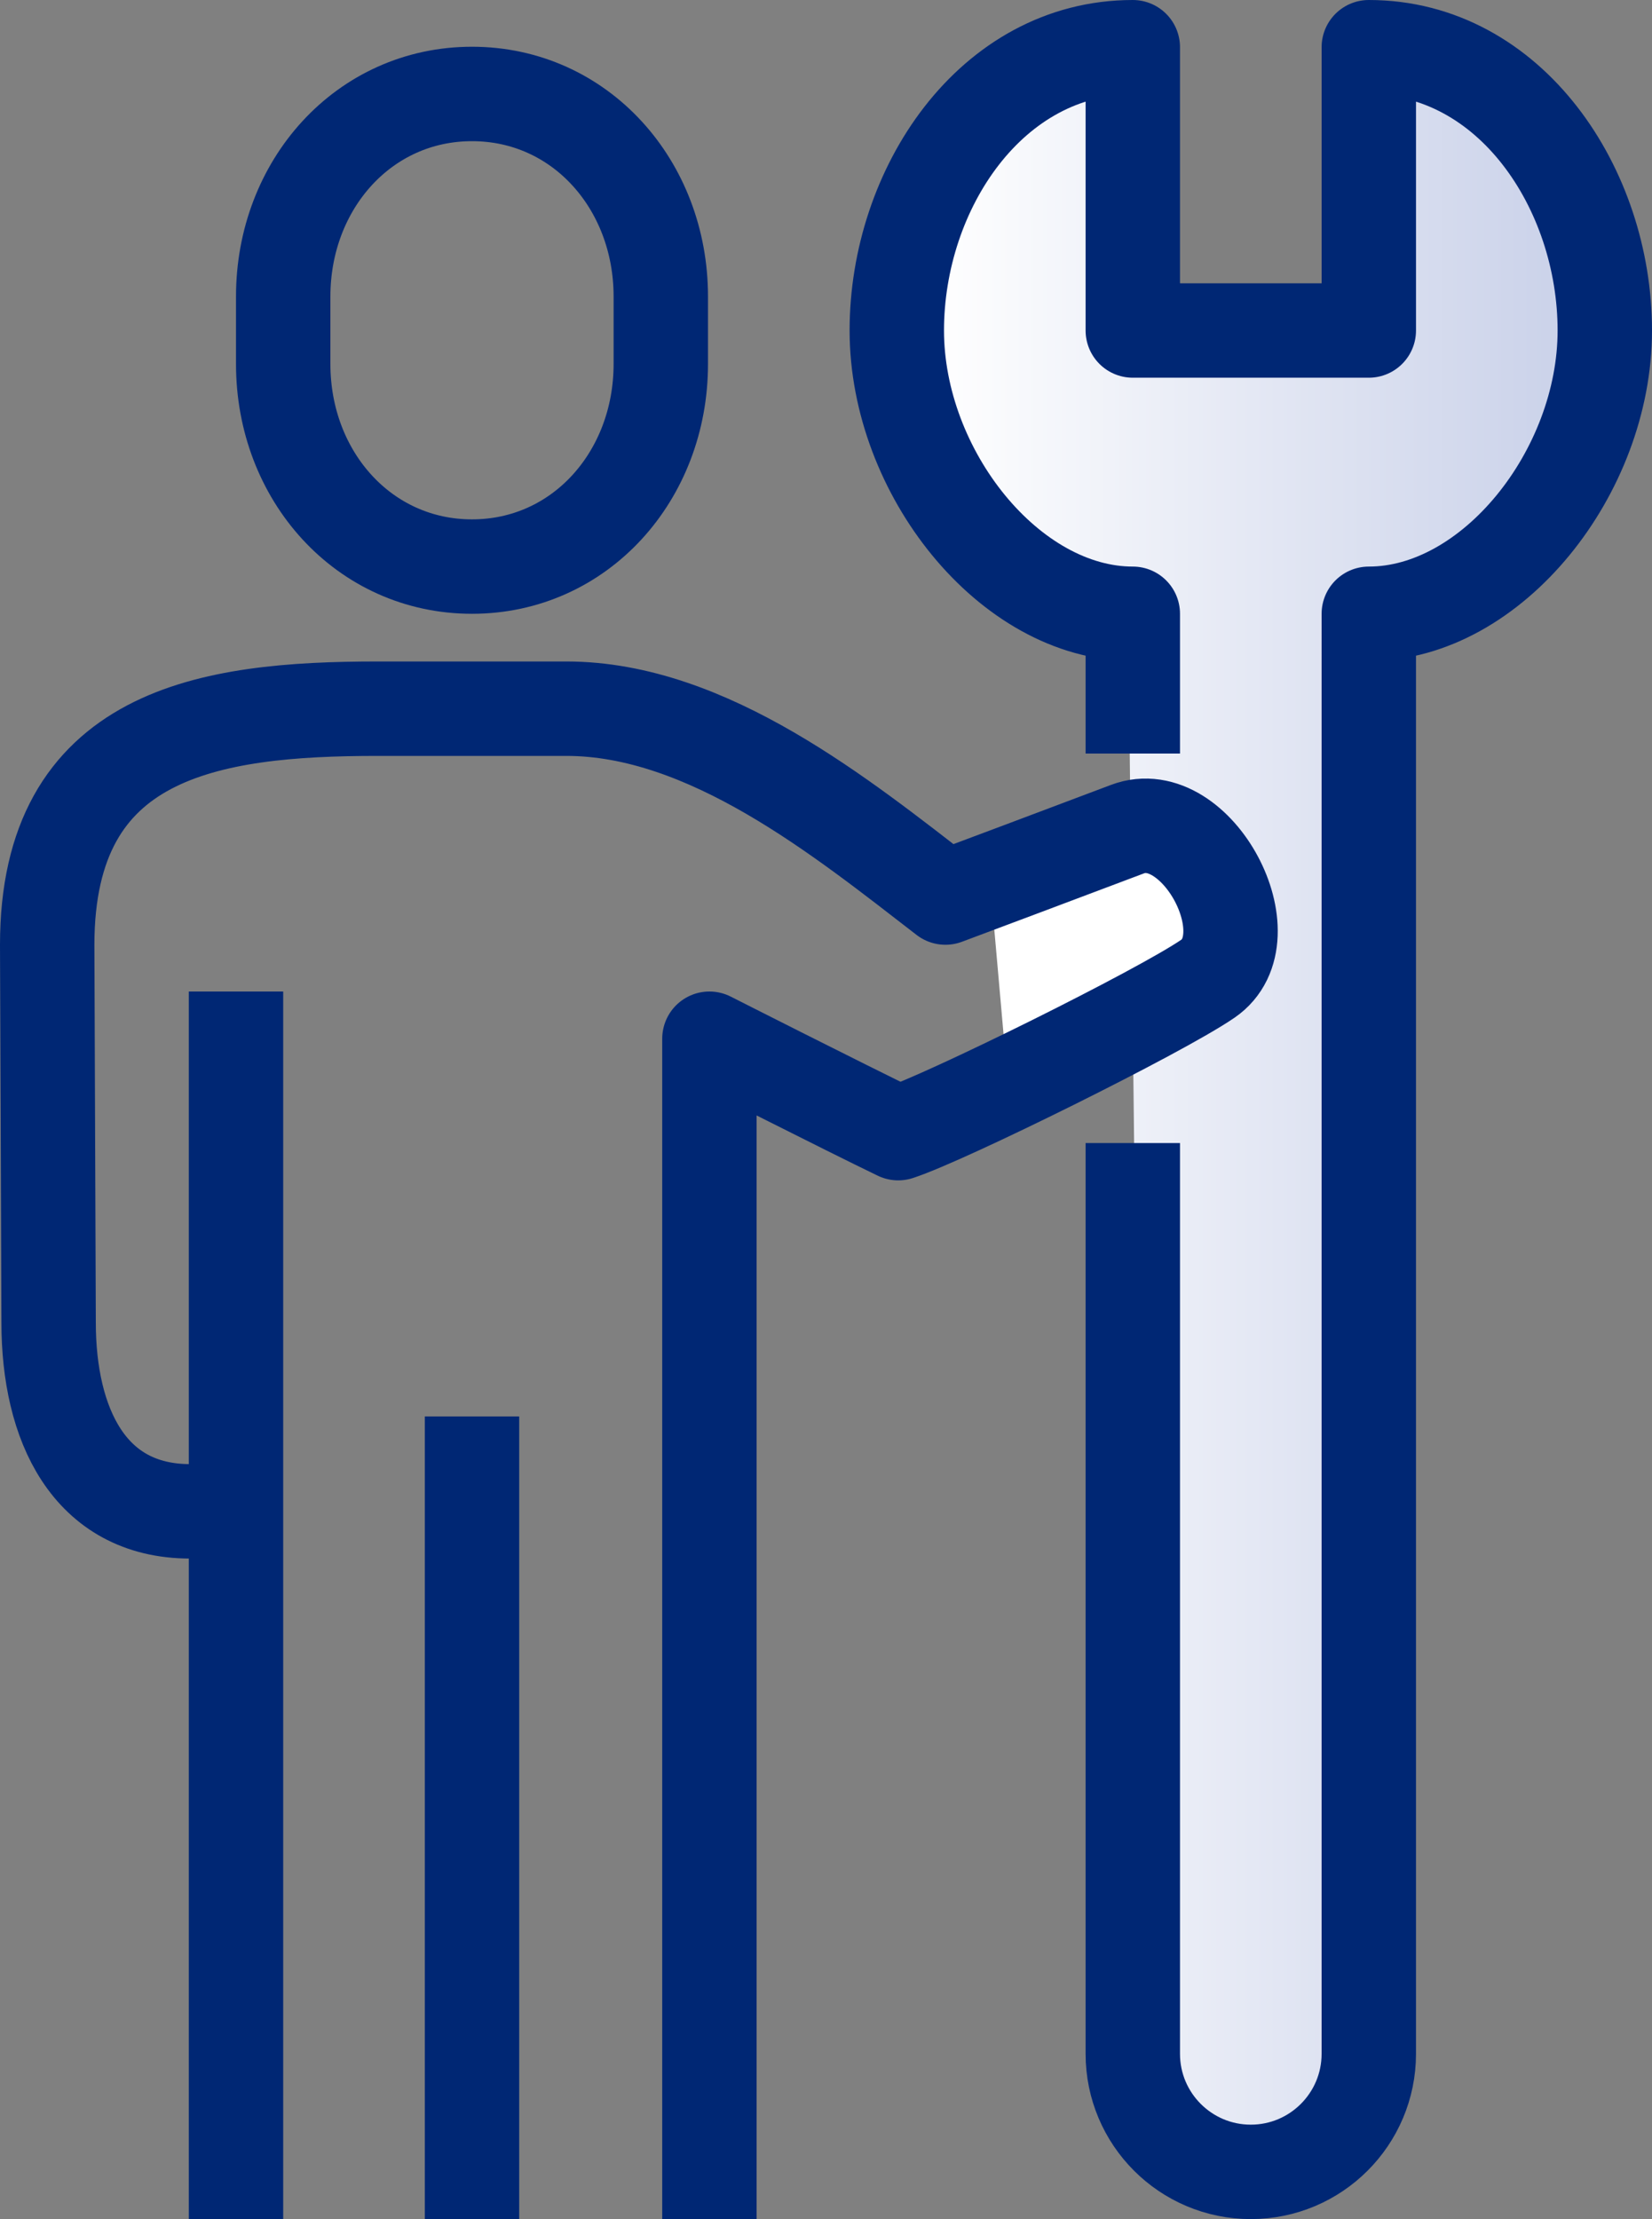
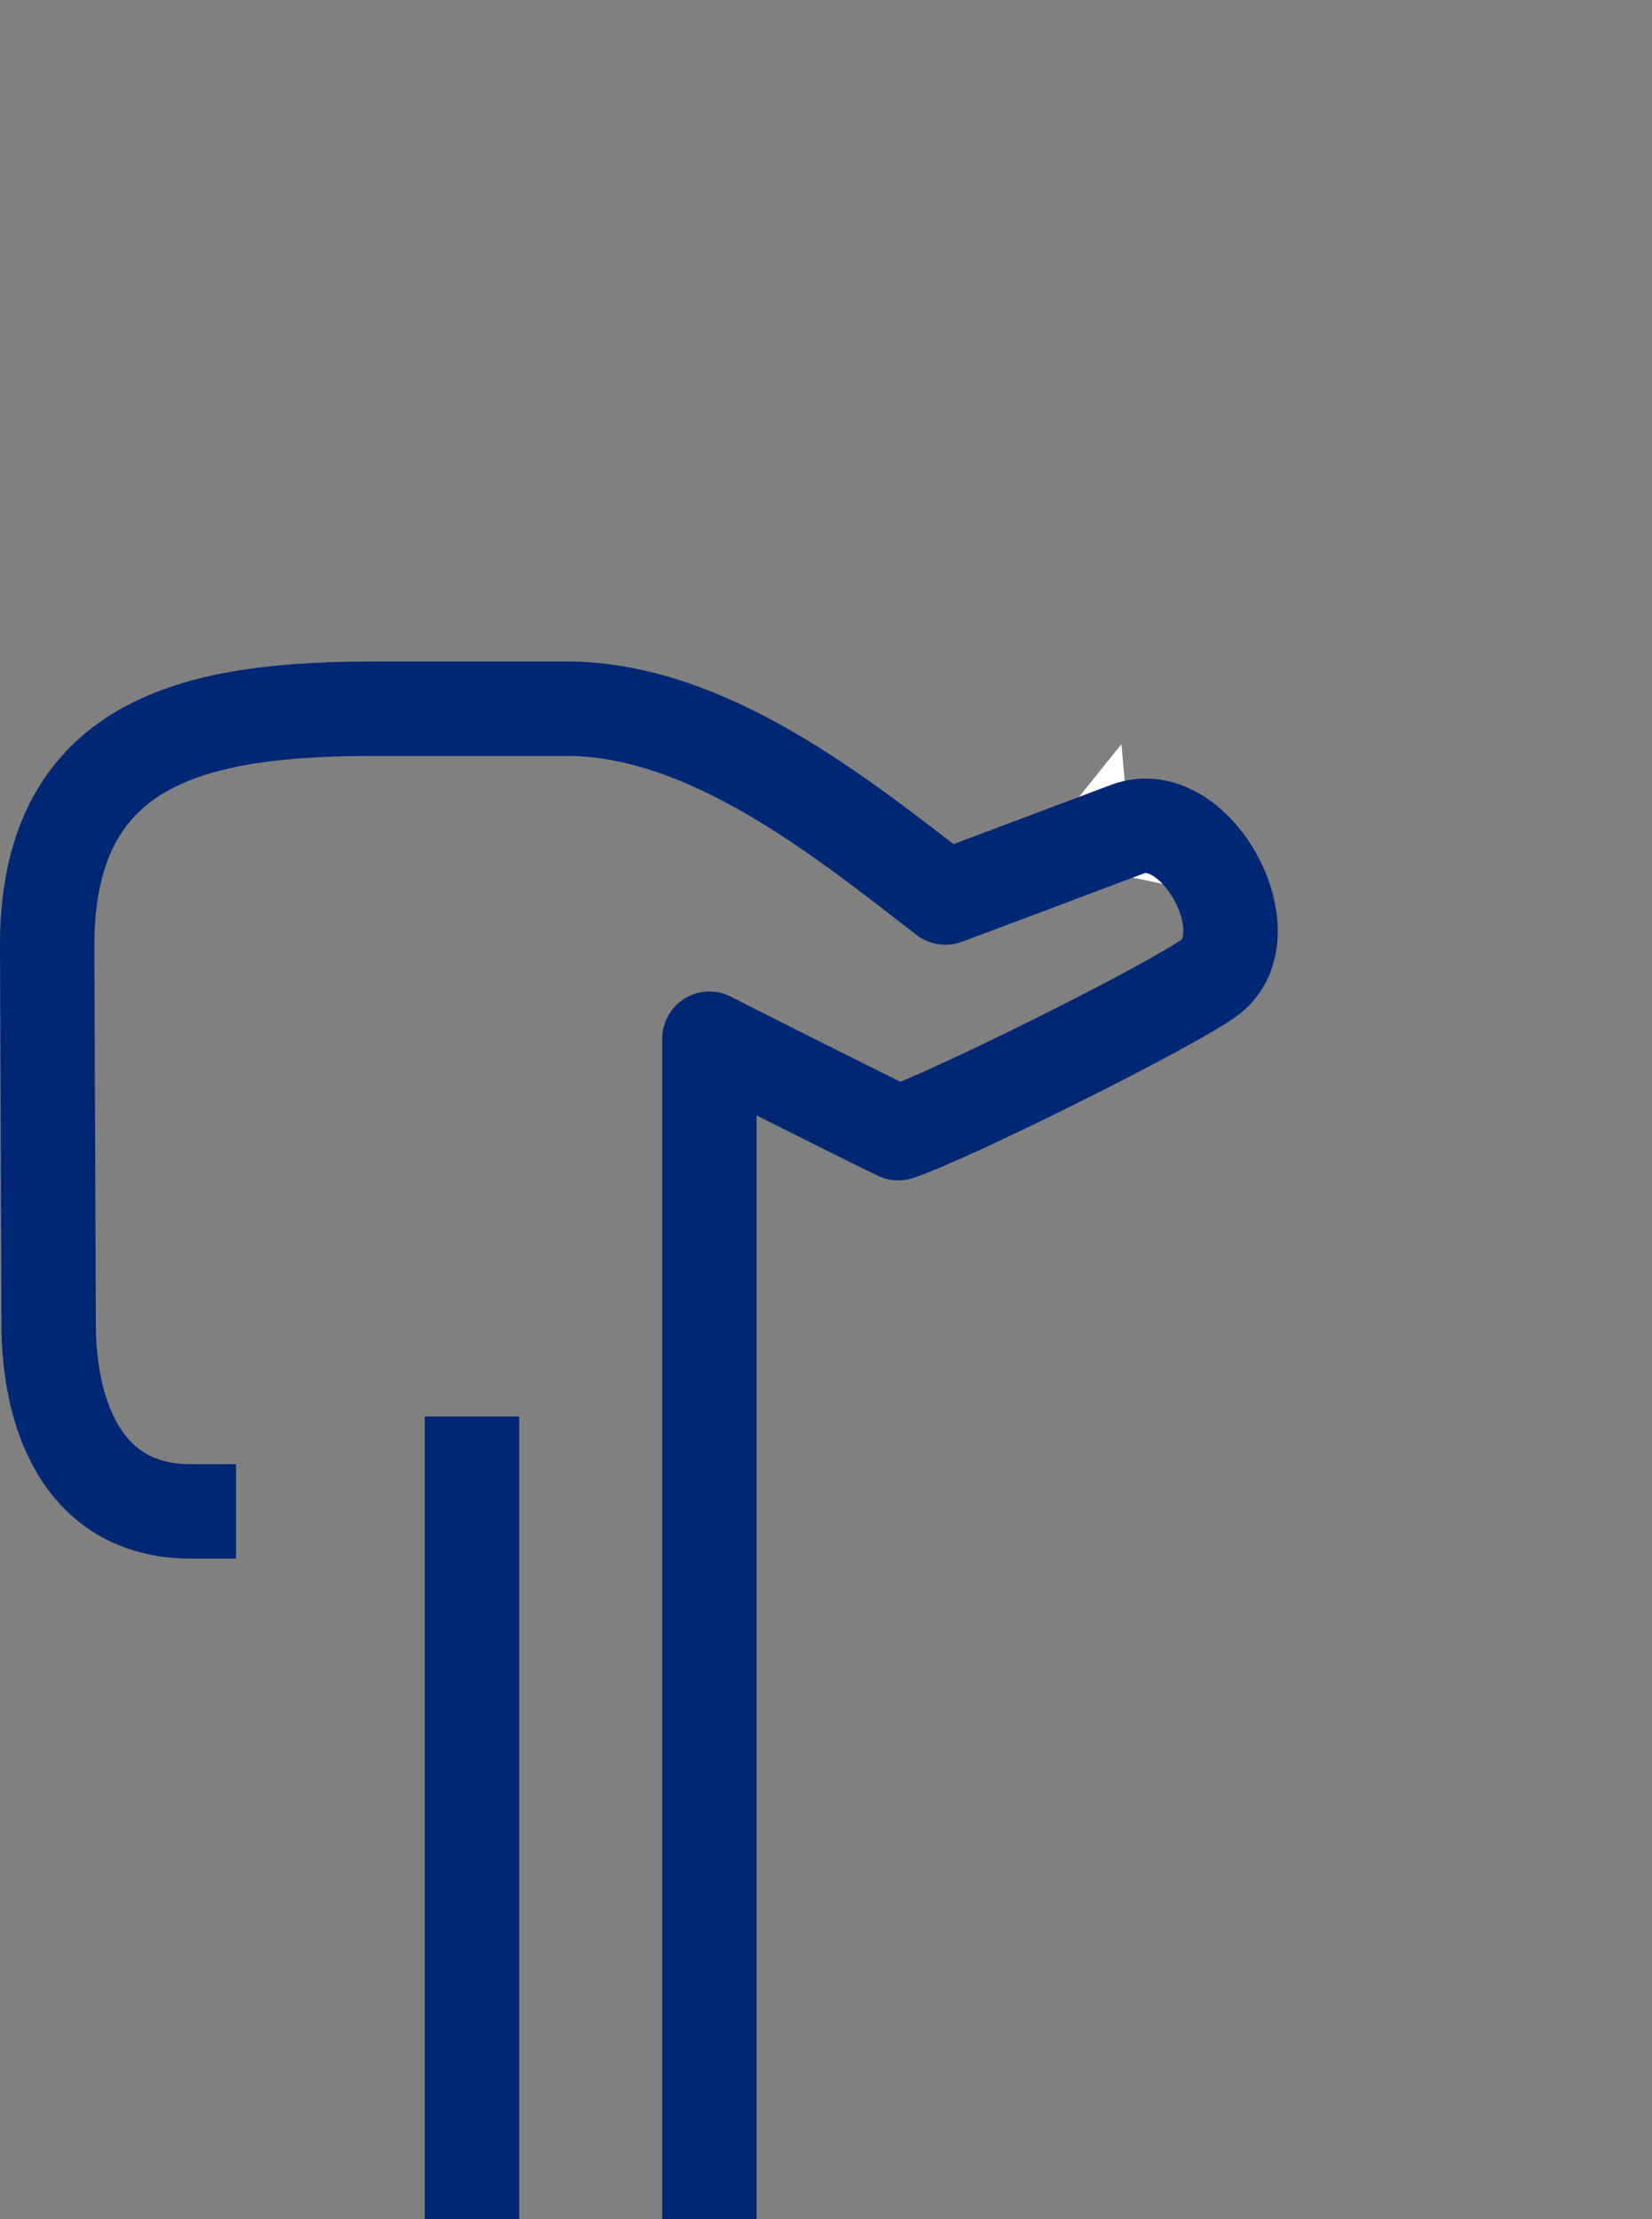
<svg xmlns="http://www.w3.org/2000/svg" id="_レイヤー_2" viewBox="0 0 35 47">
  <rect x="0" y="0" width="35" height="47" fill="#808080" stroke="none" />
  <defs>
    <style>.cls-1{fill:#fff;}.cls-2{fill:none;stroke:#002774;stroke-linejoin:round;stroke-width:2px;}.cls-3{fill:url(#_名称未設定グラデーション_31);}</style>
    <linearGradient id="_名称未設定グラデーション_31" x1="19.65" y1="23.37" x2="33.99" y2="23.37" gradientUnits="userSpaceOnUse">
      <stop offset="0" stop-color="#fff" />
      <stop offset="1" stop-color="#c7cfe8" />
    </linearGradient>
  </defs>
  <g id="_レイヤー_2-2">
-     <path class="cls-3" d="m24.26,44.86l1.83.83,2.08-.5.42-1.75.67-30.34,2.99-2.33,1.41-2.33.33-2.24-.25-1.66-1.83-2.24-2.66-1.08-.08,5.49h-5.32l-.17-2.91.08-2.74-3.74,2.41-.33,2.74s-.08,2,0,2.41.75,2.24,1,2.49,2.99,1.91,2.99,1.91l.25,2.49.33,29.35Z" />
-     <path class="cls-1" d="m21.02,19.17c2.58-1.58,3.82-2,3.82-2l.75,1.75s.17,1.41-.08,1.66-2.66,1.75-2.66,1.75l-1.58-.33-.25-2.83Z" />
+     <path class="cls-1" d="m21.02,19.17c2.58-1.58,3.82-2,3.82-2l.75,1.75l-1.58-.33-.25-2.83Z" />
  </g>
  <g id="icons">
-     <path class="cls-2" d="m10,12c-2.29,0-4-1.92-4-4.29v-1.43c0-2.37,1.71-4.29,4-4.29s4,1.92,4,4.29v1.43c0,2.37-1.71,4.29-4,4.29Z" />
    <path class="cls-2" d="m15.03,47v-25s2.88,1.46,4,2c.99-.32,5.54-2.57,6.56-3.27,1.28-.88-.24-3.72-1.7-3.17-1.56.59-3.14,1.18-3.86,1.45-2.19-1.69-5.03-4-8.03-4-4.12,0-3.12,0-4,0-3.58,0-7,.51-7,5l.03,8c0,2.15.85,4,3,4h.97" />
    <line class="cls-2" x1="10" y1="30" x2="10" y2="47" />
-     <line class="cls-2" x1="5" y1="21" x2="5" y2="47" />
-     <path class="cls-2" d="m24,24.21v19.29c0,1.38,1.12,2.5,2.5,2.5s2.5-1.12,2.5-2.5V13c2.61,0,5-3,5-6s-2-6-5-6v6h-5V1c-3,0-5,3-5,6s2.39,6,5,6v2.96" />
  </g>
</svg>